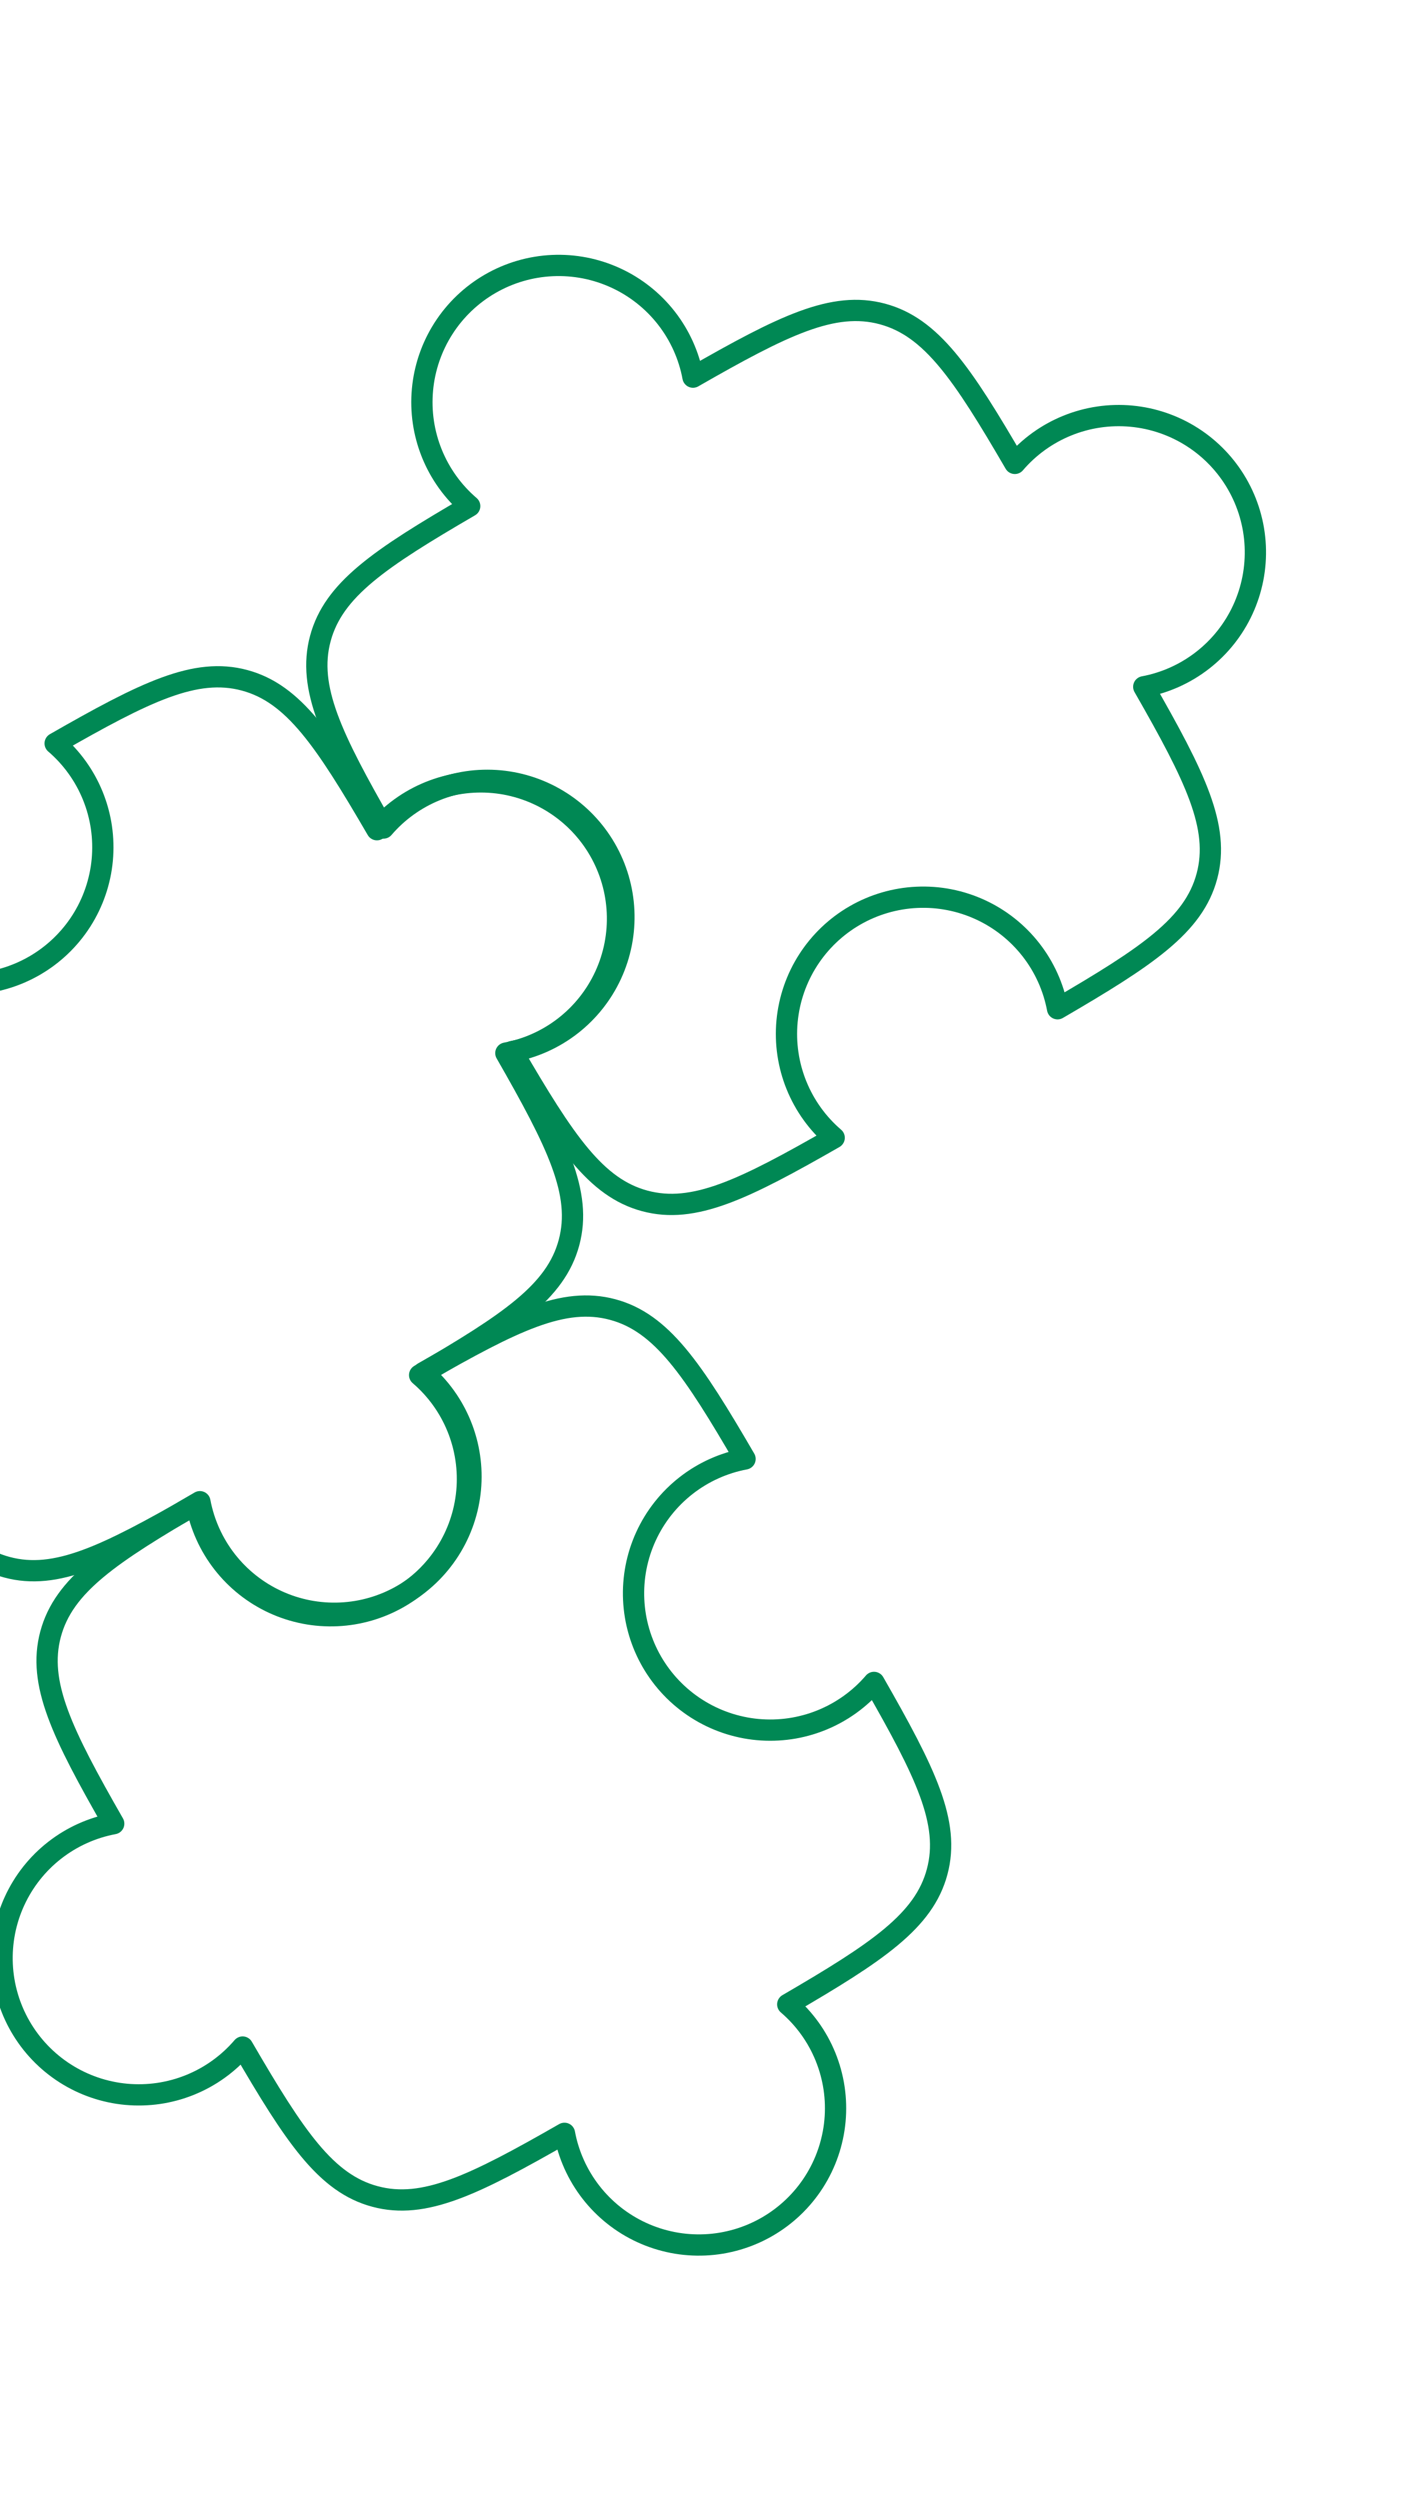
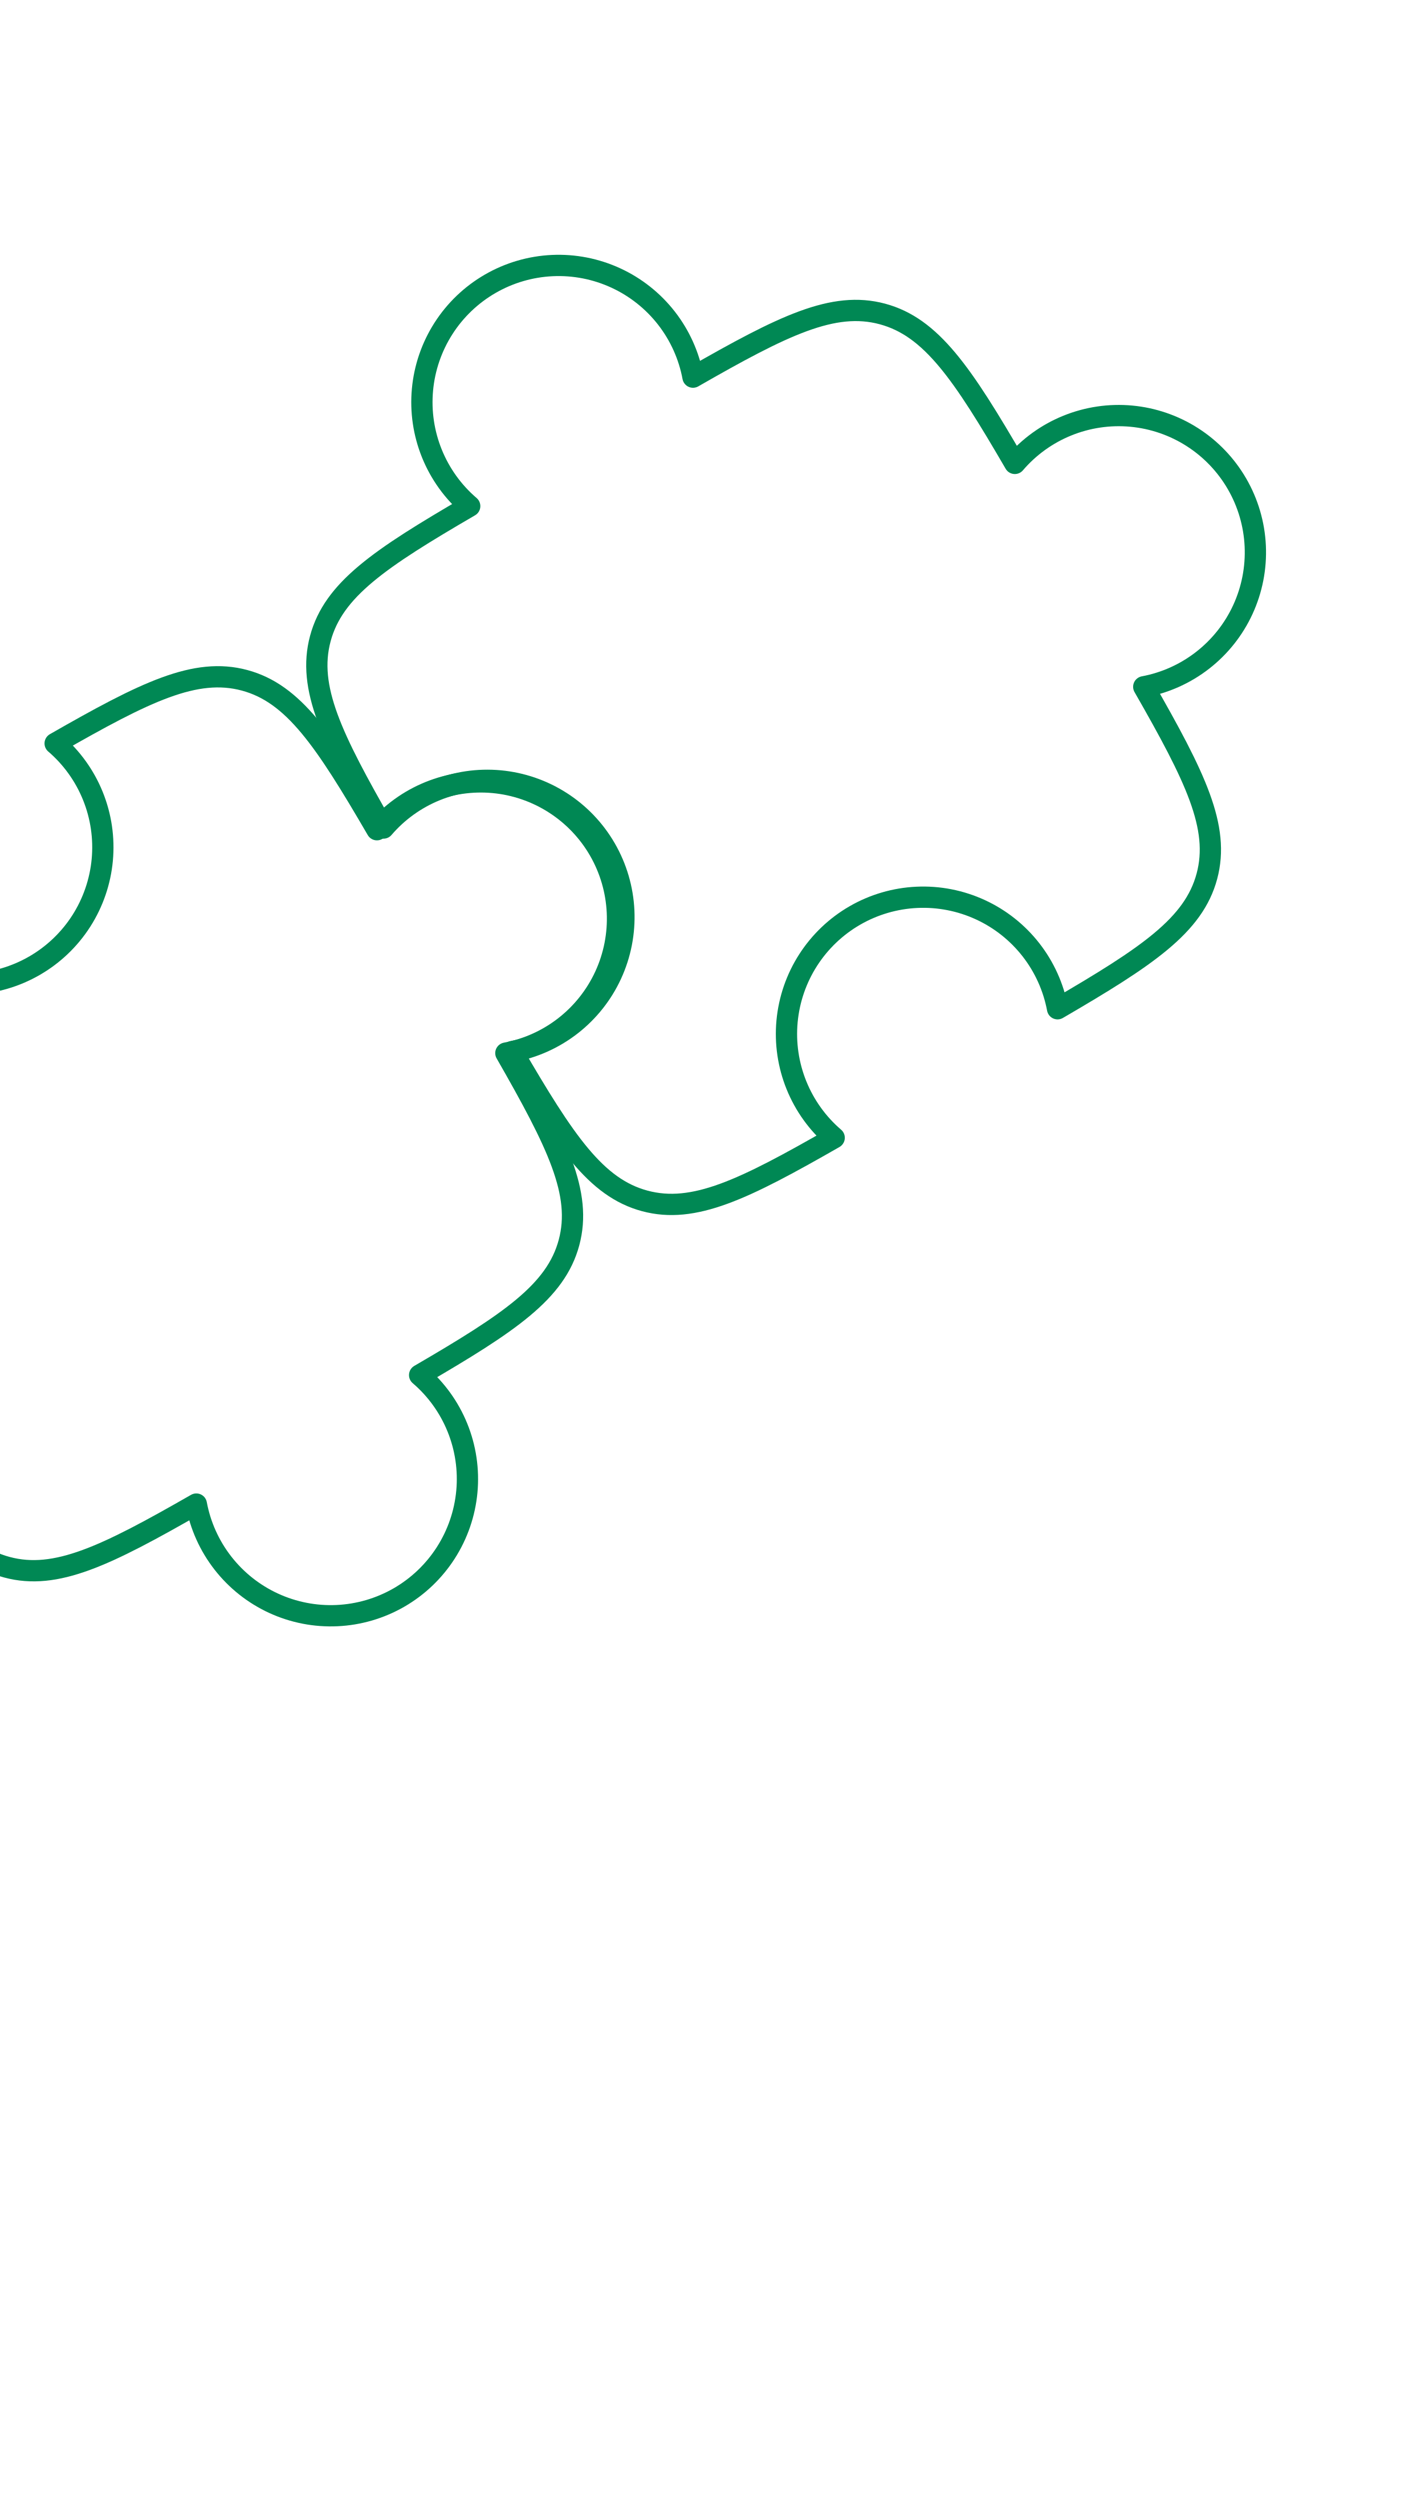
<svg xmlns="http://www.w3.org/2000/svg" width="134" height="235" viewBox="0 0 134 235" fill="none">
  <path d="M65.166 35.448C64.79 33.427 63.933 31.525 62.67 29.903C61.406 28.282 59.772 26.986 57.904 26.127C56.037 25.267 53.99 24.867 51.936 24.962C49.883 25.057 47.881 25.643 46.101 26.671C44.32 27.699 42.812 29.139 41.703 30.87C40.594 32.602 39.917 34.574 39.728 36.621C39.538 38.668 39.843 40.731 40.616 42.636C41.389 44.541 42.607 46.234 44.169 47.571C35.706 52.496 31.358 55.412 30.122 60.025C28.886 64.638 31.194 69.337 36.058 77.83C37.396 76.27 39.088 75.054 40.993 74.283C42.898 73.512 44.959 73.209 47.006 73.399C49.052 73.589 51.022 74.267 52.752 75.376C54.483 76.485 55.922 77.992 56.949 79.772C57.977 81.551 58.562 83.551 58.658 85.604C58.753 87.657 58.355 89.702 57.496 91.57C56.638 93.436 55.344 95.071 53.724 96.335C52.104 97.599 50.205 98.456 48.185 98.835C53.108 107.294 56.024 111.642 60.637 112.878C65.25 114.114 69.949 111.806 78.442 106.942C76.883 105.605 75.666 103.912 74.895 102.007C74.124 100.103 73.821 98.041 74.011 95.995C74.202 93.949 74.879 91.978 75.988 90.248C77.097 88.518 78.604 87.079 80.384 86.051C82.164 85.024 84.164 84.438 86.216 84.343C88.269 84.247 90.315 84.646 92.182 85.504C94.049 86.362 95.683 87.656 96.947 89.276C98.211 90.896 99.069 92.796 99.447 94.815C107.906 89.892 112.254 86.976 113.49 82.363C114.726 77.751 112.419 73.051 107.553 64.554C109.574 64.177 111.475 63.321 113.097 62.057C114.719 60.794 116.014 59.16 116.874 57.292C117.733 55.425 118.133 53.378 118.038 51.324C117.943 49.27 117.357 47.269 116.329 45.489C115.301 43.708 113.861 42.2 112.13 41.091C110.399 39.982 108.427 39.305 106.379 39.115C104.332 38.926 102.269 39.231 100.364 40.004C98.459 40.776 96.767 41.995 95.43 43.557C90.504 35.094 87.588 30.746 82.975 29.51C78.361 28.27 73.663 30.582 65.166 35.448Z" stroke="#008854" stroke-width="2" stroke-linecap="round" stroke-linejoin="round" />
  <path d="M47.569 98.986C49.59 98.609 51.491 97.753 53.113 96.489C54.735 95.225 56.03 93.591 56.89 91.724C57.75 89.856 58.149 87.809 58.054 85.756C57.959 83.702 57.374 81.701 56.346 79.92C55.318 78.139 53.877 76.632 52.146 75.523C50.415 74.414 48.443 73.736 46.396 73.547C44.348 73.358 42.285 73.662 40.38 74.435C38.475 75.208 36.783 76.426 35.446 77.988C30.52 69.526 27.604 65.178 22.992 63.942C18.379 62.706 13.68 65.013 5.186 69.877C6.746 71.215 7.962 72.907 8.733 74.812C9.504 76.717 9.807 78.779 9.617 80.825C9.427 82.871 8.749 84.842 7.641 86.572C6.532 88.302 5.024 89.741 3.245 90.768C1.465 91.796 -0.535 92.382 -2.588 92.477C-4.64 92.572 -6.686 92.174 -8.553 91.315C-10.42 90.457 -12.054 89.164 -13.318 87.543C-14.582 85.923 -15.44 84.024 -15.818 82.004C-24.277 86.927 -28.625 89.844 -29.861 94.456C-31.097 99.069 -28.79 103.769 -23.926 112.262C-22.588 110.702 -20.896 109.486 -18.991 108.715C-17.086 107.944 -15.024 107.641 -12.978 107.831C-10.932 108.021 -8.961 108.699 -7.231 109.807C-5.501 110.916 -4.062 112.424 -3.035 114.203C-2.007 115.983 -1.421 117.983 -1.326 120.036C-1.231 122.088 -1.629 124.134 -2.488 126.001C-3.346 127.868 -4.639 129.502 -6.259 130.766C-7.88 132.03 -9.779 132.888 -11.799 133.266C-6.875 141.725 -3.959 146.073 0.653 147.309C5.266 148.545 9.965 146.238 18.462 141.372C18.839 143.393 19.695 145.294 20.959 146.916C22.223 148.538 23.857 149.833 25.724 150.693C27.592 151.553 29.639 151.952 31.692 151.857C33.746 151.763 35.747 151.177 37.528 150.149C39.309 149.121 40.816 147.681 41.925 145.949C43.034 144.218 43.712 142.246 43.901 140.199C44.09 138.151 43.786 136.088 43.013 134.183C42.24 132.278 41.022 130.586 39.46 129.249C47.922 124.323 52.27 121.407 53.506 116.795C54.746 112.18 52.435 107.482 47.569 98.986Z" stroke="#008854" stroke-width="2" stroke-linecap="round" stroke-linejoin="round" />
-   <path d="M22.816 192.408C21.479 193.97 19.787 195.189 17.881 195.962C15.976 196.735 13.913 197.039 11.866 196.85C9.819 196.661 7.847 195.983 6.115 194.874C4.384 193.765 2.944 192.257 1.916 190.477C0.888 188.696 0.302 186.695 0.207 184.641C0.113 182.587 0.512 180.541 1.372 178.673C2.231 176.806 3.526 175.171 5.148 173.908C6.77 172.644 8.672 171.788 10.693 171.411C5.827 162.914 3.519 158.215 4.755 153.602C5.991 148.989 10.339 146.073 18.798 141.15C19.177 143.17 20.034 145.069 21.298 146.689C22.562 148.309 24.197 149.603 26.064 150.461C27.931 151.32 29.976 151.718 32.029 151.623C34.082 151.528 36.082 150.942 37.861 149.914C39.641 148.887 41.148 147.448 42.257 145.717C43.366 143.987 44.044 142.017 44.234 139.971C44.424 137.924 44.121 135.863 43.35 133.958C42.579 132.053 41.363 130.361 39.803 129.023C48.296 124.159 52.995 121.851 57.608 123.087C62.221 124.323 65.137 128.671 70.06 137.13C68.041 137.509 66.141 138.366 64.521 139.631C62.901 140.895 61.607 142.529 60.749 144.396C59.891 146.263 59.492 148.308 59.588 150.361C59.683 152.414 60.269 154.414 61.296 156.194C62.324 157.973 63.763 159.481 65.493 160.589C67.223 161.698 69.194 162.376 71.24 162.566C73.286 162.756 75.348 162.453 77.252 161.682C79.157 160.911 80.85 159.695 82.187 158.135C87.051 166.628 89.359 171.328 88.123 175.94C86.887 180.553 82.539 183.469 74.076 188.395C75.638 189.732 76.857 191.424 77.629 193.329C78.402 195.234 78.707 197.297 78.518 199.344C78.328 201.392 77.651 203.364 76.542 205.095C75.433 206.826 73.925 208.266 72.144 209.294C70.364 210.322 68.363 210.908 66.309 211.003C64.255 211.098 62.209 210.698 60.341 209.839C58.473 208.979 56.839 207.684 55.575 206.062C54.312 204.44 53.456 202.539 53.079 200.518C44.582 205.384 39.883 207.691 35.27 206.455C30.653 205.221 27.741 200.871 22.816 192.408Z" stroke="#008854" stroke-width="2" stroke-linecap="round" stroke-linejoin="round" />
</svg>